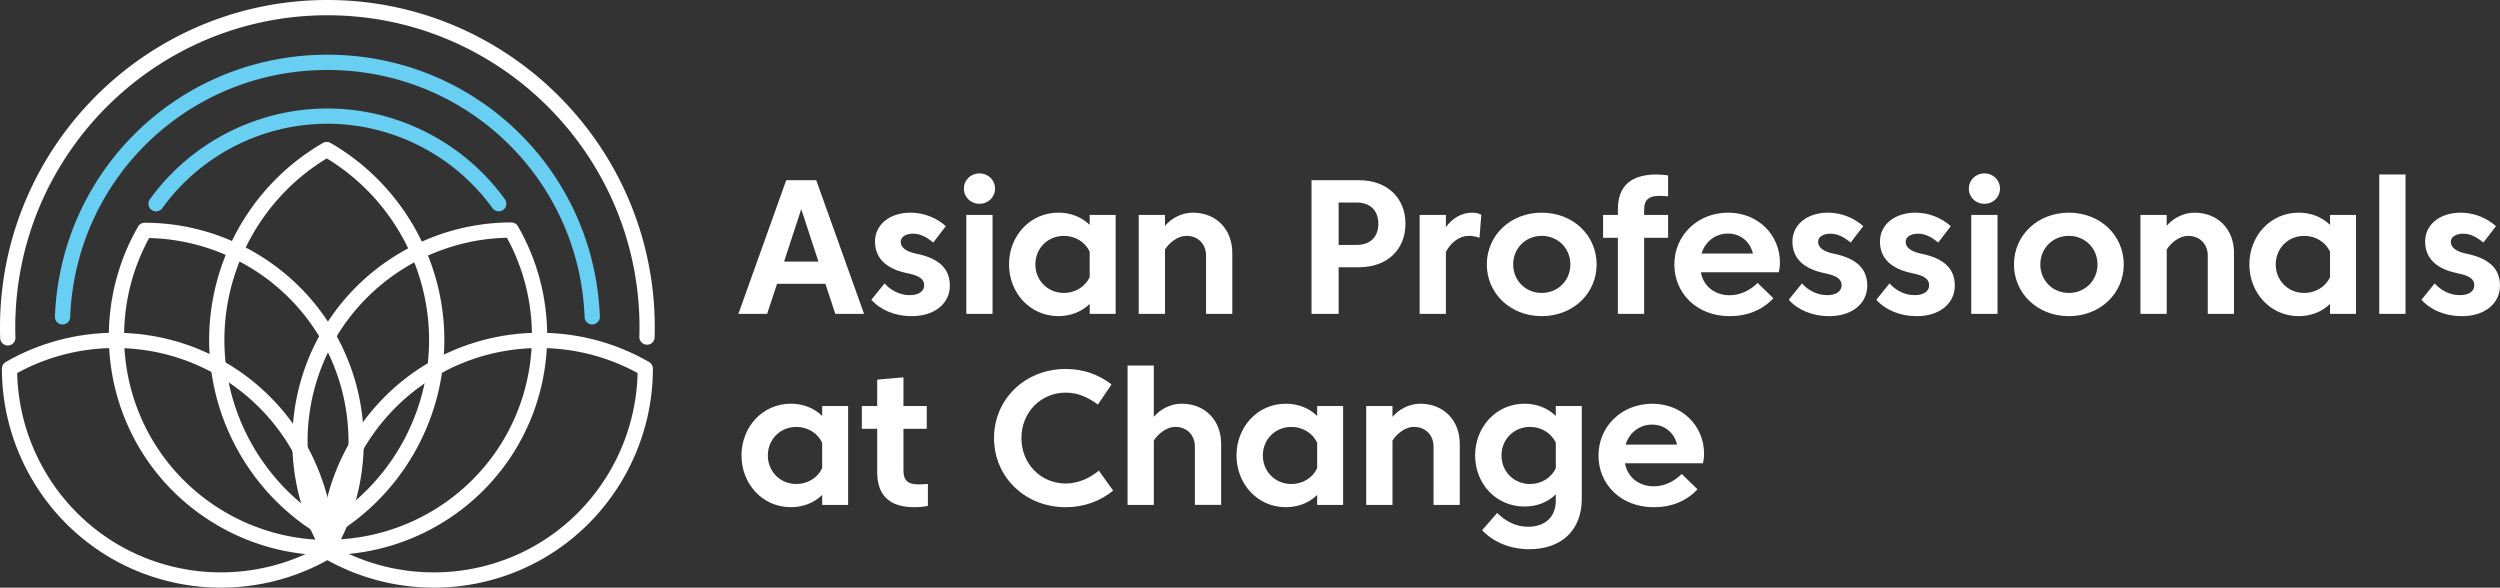
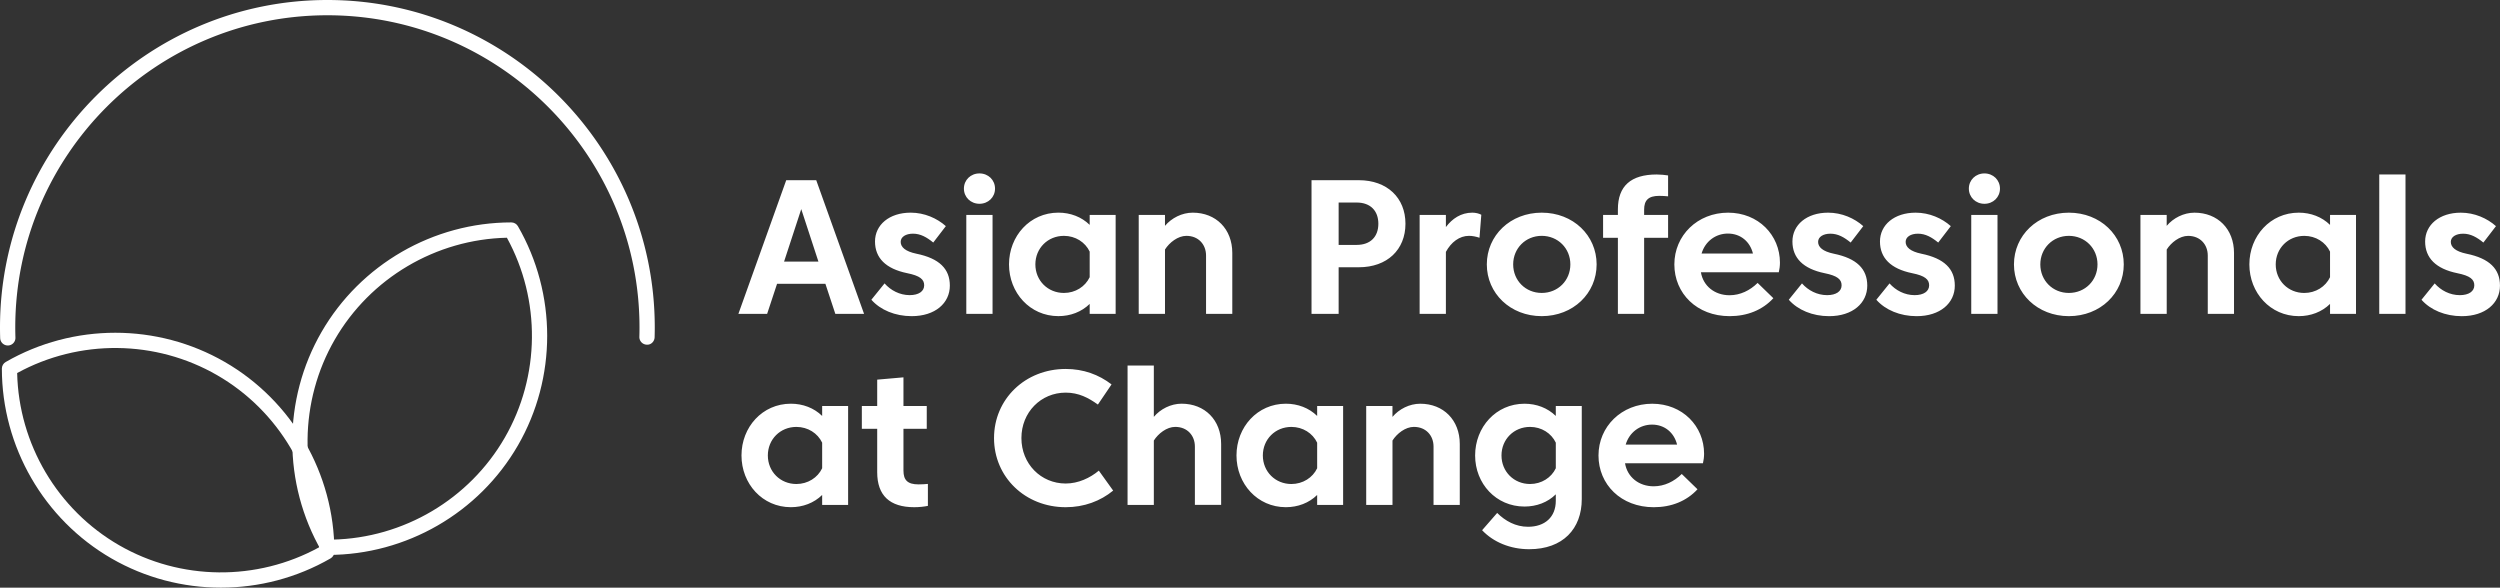
<svg xmlns="http://www.w3.org/2000/svg" version="1.1" id="Layer_1" x="0" y="0" viewBox="0 0 1837.41 431.9" xml:space="preserve">
  <rect x="0" y="0" width="1837.41" height="431.9" fill="#333333" stroke="none" />
  <style>.st0{fill:#68cef2}.st1{fill:#fff}</style>
-   <path class="st0" d="M114.69 155.35c-1.14 0-2.29-.35-3.28-1.06-2.51-1.81-3.07-5.32-1.26-7.83 30.2-41.78 78.98-66.72 130.47-66.72 51.48 0 100.26 24.94 130.46 66.71 1.81 2.51 1.25 6.02-1.26 7.83-2.52 1.81-6.02 1.25-7.83-1.26-28.1-38.86-73.47-62.07-121.37-62.07-47.9 0-93.27 23.2-121.38 62.08a5.62 5.62 0 01-4.55 2.32z" />
-   <path class="st0" d="M45.97 238.48h-.22c-3.09-.12-5.51-2.73-5.39-5.82C44.58 124.74 132.54 40.2 240.62 40.2c108.06 0 196.02 84.52 200.26 192.43a5.61 5.61 0 01-5.39 5.82c-3.17.17-5.7-2.29-5.82-5.39-4-101.85-87.03-181.64-189.05-181.64-102.02 0-185.06 79.8-189.05 181.67a5.608 5.608 0 01-5.6 5.39z" />
  <path class="st1" d="M5.73 253.92c-3.02 0-5.51-2.4-5.6-5.43-.09-2.62-.13-5.24-.13-7.87C0 107.94 107.94 0 240.62 0s240.61 107.94 240.61 240.62c0 2.43-.04 4.85-.11 7.26-.09 3.1-2.67 5.69-5.77 5.44a5.602 5.602 0 01-5.44-5.77c.07-2.3.1-4.61.1-6.93 0-126.49-102.91-229.4-229.39-229.4-126.49 0-229.4 102.91-229.4 229.4 0 2.52.04 5.02.12 7.52.1 3.1-2.34 5.69-5.43 5.78h-.18z" />
-   <path class="st1" d="M240.14 395.47c-.97 0-1.94-.25-2.8-.75-51.59-29.81-83.63-85.3-83.63-144.81 0-59.54 32.04-115.05 83.63-144.85a5.572 5.572 0 015.61 0c51.59 29.81 83.63 85.32 83.63 144.85 0 59.51-32.04 115-83.63 144.81-.87.5-1.84.75-2.81.75zm0-279.05c-46.48 28.18-75.22 79.03-75.22 133.48 0 54.43 28.74 105.26 75.22 133.44 46.48-28.18 75.22-79.01 75.22-133.44 0-54.45-28.74-105.3-75.22-133.48z" />
-   <path class="st1" d="M240.98 408.1c-57.38-.02-110.83-30.87-139.48-80.5-28.67-49.65-28.67-111.38 0-161.08a5.61 5.61 0 014.86-2.81c57.38.03 110.83 30.89 139.5 80.54 28.65 49.63 28.65 111.34-.02 161.04a5.61 5.61 0 01-4.86 2.81zM109.62 174.96c-25.06 45.74-24.53 101.77 1.6 147.02 26.11 45.23 74.36 73.69 126.51 74.86 25.06-45.74 24.54-101.75-1.58-146.99-26.13-45.25-74.39-73.72-126.53-74.89z" />
  <path class="st1" d="M162.38 431.9c-27.84 0-55.66-7.16-80.47-21.48-49.66-28.67-80.52-82.13-80.54-139.5 0-2.01 1.07-3.86 2.81-4.86 49.7-28.67 111.43-28.66 161.08 0 49.63 28.66 80.48 82.1 80.5 139.48 0 2.01-1.07 3.86-2.81 4.86-24.86 14.33-52.72 21.5-80.57 21.5zM12.61 274.17c1.17 52.14 29.64 100.4 74.9 126.53 45.23 26.11 101.24 26.64 146.99 1.57-1.17-52.14-29.62-100.39-74.86-126.5-45.26-26.13-101.28-26.65-147.03-1.6z" />
-   <path class="st1" d="M318.86 431.9c-27.85 0-55.7-7.17-80.57-21.5-1.74-1-2.8-2.86-2.8-4.86.02-57.38 30.87-110.83 80.5-139.48 49.66-28.67 111.38-28.67 161.08 0 1.74 1 2.8 2.86 2.8 4.86-.02 57.38-30.89 110.83-80.54 139.5-24.8 14.32-52.64 21.48-80.47 21.48zm-72.12-29.62c45.75 25.07 101.75 24.53 146.98-1.57 45.26-26.13 73.73-74.39 74.9-126.53-45.75-25.07-101.78-24.53-147.02 1.6-45.24 26.11-73.7 74.35-74.86 126.5zm72.05-131.36h.04-.04z" />
  <path class="st1" d="M241.19 407.85c-2 0-3.86-1.07-4.86-2.8-28.67-49.7-28.67-111.41-.02-161.05 28.67-49.65 82.12-80.52 139.49-80.54 2 0 3.86 1.07 4.86 2.8 28.67 49.7 28.67 111.43 0 161.09-28.65 49.63-82.09 80.48-139.47 80.5zm4.84-158.24c-26.12 45.23-26.64 101.25-1.58 146.99 52.14-1.17 100.39-29.62 126.5-74.86 26.13-45.26 26.67-101.29 1.6-147.02-52.14 1.16-100.4 29.63-126.52 74.89zM599.9 132.43l35.15 98.23h-21.12l-7.3-22.1h-35.51l-7.3 22.1H542.7l35.15-98.23h22.05zm-11.01 21.26l-12.63 38.59h25.26l-12.63-38.59zm61.23 54.59c4.49 5.12 11.16 8.63 18.45 8.63 6.67 0 10.67-2.81 10.67-7.23 0-4.35-3.09-7.02-12.49-8.91-15.79-3.23-23.65-11.23-23.65-23.29 0-12.21 10.46-21.19 26.24-21.19 10.11 0 19.37 4.14 25.82 9.9l-9.26 12.07c-4.7-3.86-9.34-6.52-14.88-6.52-5.26 0-9.05 2.31-9.05 6.03 0 3.86 3.44 7.02 11.57 8.7 16.84 3.44 24.56 11.16 24.56 23.44 0 12.84-10.74 22.45-28.07 22.45-12.14 0-23.01-4.56-29.61-12.07l9.7-12.01zm69.76-80.83c6.46 0 11.43 4.84 11.43 11.16s-4.98 11.16-11.43 11.16c-6.46 0-11.44-4.84-11.44-11.16s4.98-11.16 11.44-11.16zm-9.68 30.52h19.29v72.69H710.2v-72.69zm90.68 7.3v-7.3h19.08v72.69h-19.08v-7.3c-6.03 5.89-14.17 8.98-23.01 8.98-20.91 0-36.28-17.19-36.28-38.03s15.37-38.03 36.28-38.03c8.84.01 16.98 3.09 23.01 8.99zm0 38.45v-18.8c-3.3-6.95-10.52-11.58-18.94-11.58-11.86 0-20.98 9.12-20.98 20.98 0 11.86 9.12 20.98 20.98 20.98 8.42-.01 15.64-4.63 18.94-11.58zm55.34 26.94h-19.3v-72.69h19.3v8c4.84-5.75 12.49-9.68 20.42-9.68 17.05 0 29.05 12 29.05 29.61v44.76H886.4v-42.87c0-8.07-5.55-14.45-14.45-14.45-6.24 0-12.49 4.91-15.72 10.03v47.29zm127.63-34.24v34.24h-19.93v-98.23h34.73c20.91 0 34.31 12.98 34.31 32 0 19.08-13.4 31.99-34.31 31.99h-14.8zm13.19-47.57h-13.19V180h13.19c10.31 0 16-6.11 16-15.57-.01-9.4-5.69-15.58-16-15.58zm65.64 36.27v45.54h-19.3v-72.69h19.3v8.91c4.63-6.17 11.08-10.59 19.44-10.59 2.46 0 4.91.63 6.59 1.54l-1.33 16.91c-2.46-.85-5.26-1.41-7.72-1.41-7.01.01-13.12 4.64-16.98 11.79zm70.43-28.83c23.16 0 40.35 16.77 40.35 38.03s-17.19 38.03-40.35 38.03c-23.09 0-40.35-16.77-40.35-38.03.01-21.26 17.27-38.03 40.35-38.03zm0 59c11.93 0 21.05-9.12 21.05-20.98 0-11.79-9.12-20.98-21.05-20.98-11.86 0-20.98 9.19-20.98 20.98.01 11.87 9.12 20.98 20.98 20.98zm92.88-71c-1.9-.21-4.49-.35-6.53-.35-8 0-11.08 3.3-11.08 10.11v3.93h17.61v16.77h-17.61v55.92h-19.29v-55.92h-10.88v-16.77h10.88v-4.14c0-17.19 9.61-25.61 28.55-25.61 2.95 0 6.11.35 8.35.7v15.36zm45.17 72.69c7.86 0 15.01-3.51 20.63-9.05l11.57 11.23c-8 8.7-19.22 13.19-32.14 13.19-24.14 0-40.63-16.77-40.63-38.03s16.98-38.03 39.51-38.03c22.24 0 38.1 16.49 38.1 36.76 0 2.25-.35 5.05-.84 7.02h-57.26c1.69 10.11 10.11 16.91 21.06 16.91zm-20.56-30.66h37.75c-2.11-8.63-8.98-14.67-18.39-14.67-9.11 0-16.76 5.83-19.36 14.67zm73.79 21.96c4.49 5.12 11.16 8.63 18.45 8.63 6.67 0 10.67-2.81 10.67-7.23 0-4.35-3.09-7.02-12.49-8.91-15.79-3.23-23.65-11.23-23.65-23.29 0-12.21 10.46-21.19 26.24-21.19 10.11 0 19.37 4.14 25.82 9.9l-9.26 12.07c-4.7-3.86-9.34-6.52-14.88-6.52-5.26 0-9.05 2.31-9.05 6.03 0 3.86 3.44 7.02 11.57 8.7 16.84 3.44 24.56 11.16 24.56 23.44 0 12.84-10.73 22.45-28.07 22.45-12.14 0-23.01-4.56-29.61-12.07l9.7-12.01zm64.34 0c4.49 5.12 11.16 8.63 18.45 8.63 6.67 0 10.67-2.81 10.67-7.23 0-4.35-3.09-7.02-12.49-8.91-15.79-3.23-23.65-11.23-23.65-23.29 0-12.21 10.46-21.19 26.24-21.19 10.11 0 19.37 4.14 25.82 9.9l-9.26 12.07c-4.7-3.86-9.34-6.52-14.88-6.52-5.26 0-9.05 2.31-9.05 6.03 0 3.86 3.44 7.02 11.57 8.7 16.84 3.44 24.56 11.16 24.56 23.44 0 12.84-10.74 22.45-28.07 22.45-12.14 0-23.01-4.56-29.61-12.07l9.7-12.01zm69.75-80.83c6.46 0 11.43 4.84 11.43 11.16s-4.98 11.16-11.43 11.16-11.44-4.84-11.44-11.16 4.98-11.16 11.44-11.16zm-9.68 30.52h19.29v72.69h-19.29v-72.69zm71.74-1.68c23.16 0 40.35 16.77 40.35 38.03s-17.19 38.03-40.35 38.03c-23.09 0-40.35-16.77-40.35-38.03s17.26-38.03 40.35-38.03zm0 59c11.93 0 21.05-9.12 21.05-20.98 0-11.79-9.12-20.98-21.05-20.98-11.86 0-20.98 9.19-20.98 20.98 0 11.87 9.12 20.98 20.98 20.98zm71.91 15.37h-19.3v-72.69h19.3v8c4.84-5.75 12.49-9.68 20.42-9.68 17.05 0 29.05 12 29.05 29.61v44.76h-19.29v-42.87c0-8.07-5.55-14.45-14.45-14.45-6.24 0-12.49 4.91-15.72 10.03v47.29zm120.05-65.39v-7.3h19.08v72.69h-19.08v-7.3c-6.03 5.89-14.17 8.98-23.01 8.98-20.91 0-36.28-17.19-36.28-38.03s15.37-38.03 36.28-38.03c8.84.01 16.98 3.09 23.01 8.99zm0 38.45v-18.8c-3.3-6.95-10.52-11.58-18.94-11.58-11.86 0-20.98 9.12-20.98 20.98 0 11.86 9.12 20.98 20.98 20.98 8.42-.01 15.65-4.63 18.94-11.58zm36.17-75.5h19.29v102.44h-19.29V128.22zm40.74 80.06c4.49 5.12 11.16 8.63 18.45 8.63 6.67 0 10.67-2.81 10.67-7.23 0-4.35-3.09-7.02-12.49-8.91-15.79-3.23-23.65-11.23-23.65-23.29 0-12.21 10.46-21.19 26.24-21.19 10.11 0 19.37 4.14 25.82 9.9l-9.26 12.07c-4.7-3.86-9.34-6.52-14.88-6.52-5.26 0-9.05 2.31-9.05 6.03 0 3.86 3.44 7.02 11.57 8.7 16.84 3.44 24.56 11.16 24.56 23.44 0 12.84-10.74 22.45-28.07 22.45-12.14 0-23.01-4.56-29.61-12.07l9.7-12.01zm-1185.15 97.4v-7.3h19.08v72.69h-19.08v-7.3c-6.03 5.89-14.17 8.98-23.01 8.98-20.91 0-36.28-17.19-36.28-38.03s15.37-38.03 36.28-38.03c8.83.01 16.97 3.09 23.01 8.99zm0 38.45v-18.8c-3.3-6.95-10.52-11.58-18.94-11.58-11.86 0-20.98 9.12-20.98 20.98 0 11.86 9.12 20.98 20.98 20.98 8.41-.01 15.64-4.64 18.94-11.58zm59.76 1.75c0 6.95 3.02 10.11 11.08 10.11 2.18 0 4.98-.14 6.88-.35v16.14c-2.6.56-6.39.98-10.03.98-18.04 0-27.23-8.63-27.23-25.68v-31.93h-11.29v-16.77h11.29v-19.37l19.3-1.69v21.05h17.12v16.77h-17.12v30.74zm66.56-23.93c0-28.63 22.87-50.8 52.69-50.8 12.98 0 24.34 4.14 33.68 11.37l-10.03 14.8c-6.95-4.98-14.11-8.77-23.65-8.77-18.24 0-32.56 14.45-32.56 33.4 0 18.94 14.32 33.4 32.56 33.4 9.19 0 17.89-4.07 24.34-9.47l10.53 14.67c-9.34 7.72-21.4 12.21-34.87 12.21-29.82 0-52.69-22.18-52.69-50.81zm117.44 49.12h-19.3V268.63h19.3v37.75c4.84-5.75 12.49-9.68 20.42-9.68 17.05 0 29.05 12 29.05 29.61v44.76H878.2V328.2c0-8.07-5.55-14.45-14.45-14.45-6.24 0-12.49 4.91-15.72 10.03v47.29zm120.05-65.39v-7.3h19.08v72.69h-19.08v-7.3c-6.03 5.89-14.17 8.98-23.01 8.98-20.91 0-36.28-17.19-36.28-38.03s15.37-38.03 36.28-38.03c8.84.01 16.98 3.09 23.01 8.99zm0 38.45v-18.8c-3.3-6.95-10.52-11.58-18.94-11.58-11.86 0-20.98 9.12-20.98 20.98 0 11.86 9.12 20.98 20.98 20.98 8.42-.01 15.65-4.64 18.94-11.58zm55.35 26.94h-19.3v-72.69h19.3v8c4.84-5.75 12.49-9.68 20.42-9.68 17.05 0 29.05 12 29.05 29.61v44.76h-19.29V328.2c0-8.07-5.55-14.45-14.45-14.45-6.24 0-12.49 4.91-15.72 10.03v47.29zm120.05-72.69h19.08v68.41c0 21.82-13.82 36.84-38.66 36.84-13.82 0-26.31-5.19-34.59-13.96l11.08-12.7c5.9 5.89 13.61 10.17 22.66 10.17 12.35 0 20.42-7.08 20.42-19.08v-4.77c-6.03 5.96-14.17 8.98-23.01 8.98-20.91 0-36.28-16.84-36.28-37.54 0-20.84 15.37-38.03 36.28-38.03 8.84 0 16.98 3.09 23.01 8.98v-7.3zm0 26.94c-3.3-6.95-10.52-11.58-18.94-11.58-11.86 0-20.98 9.12-20.98 20.98 0 11.86 9.12 20.98 20.98 20.98 8.42 0 15.65-4.63 18.94-11.57v-18.81zm71.94 32.07c7.86 0 15.01-3.51 20.63-9.05l11.57 11.23c-8 8.7-19.22 13.19-32.14 13.19-24.14 0-40.63-16.77-40.63-38.03s16.98-38.03 39.51-38.03c22.24 0 38.1 16.49 38.1 36.76 0 2.25-.35 5.05-.84 7.02h-57.26c1.69 10.1 10.11 16.91 21.06 16.91zm-20.57-30.67h37.75c-2.11-8.63-8.98-14.67-18.39-14.67-9.11.01-16.76 5.84-19.36 14.67z" />
</svg>